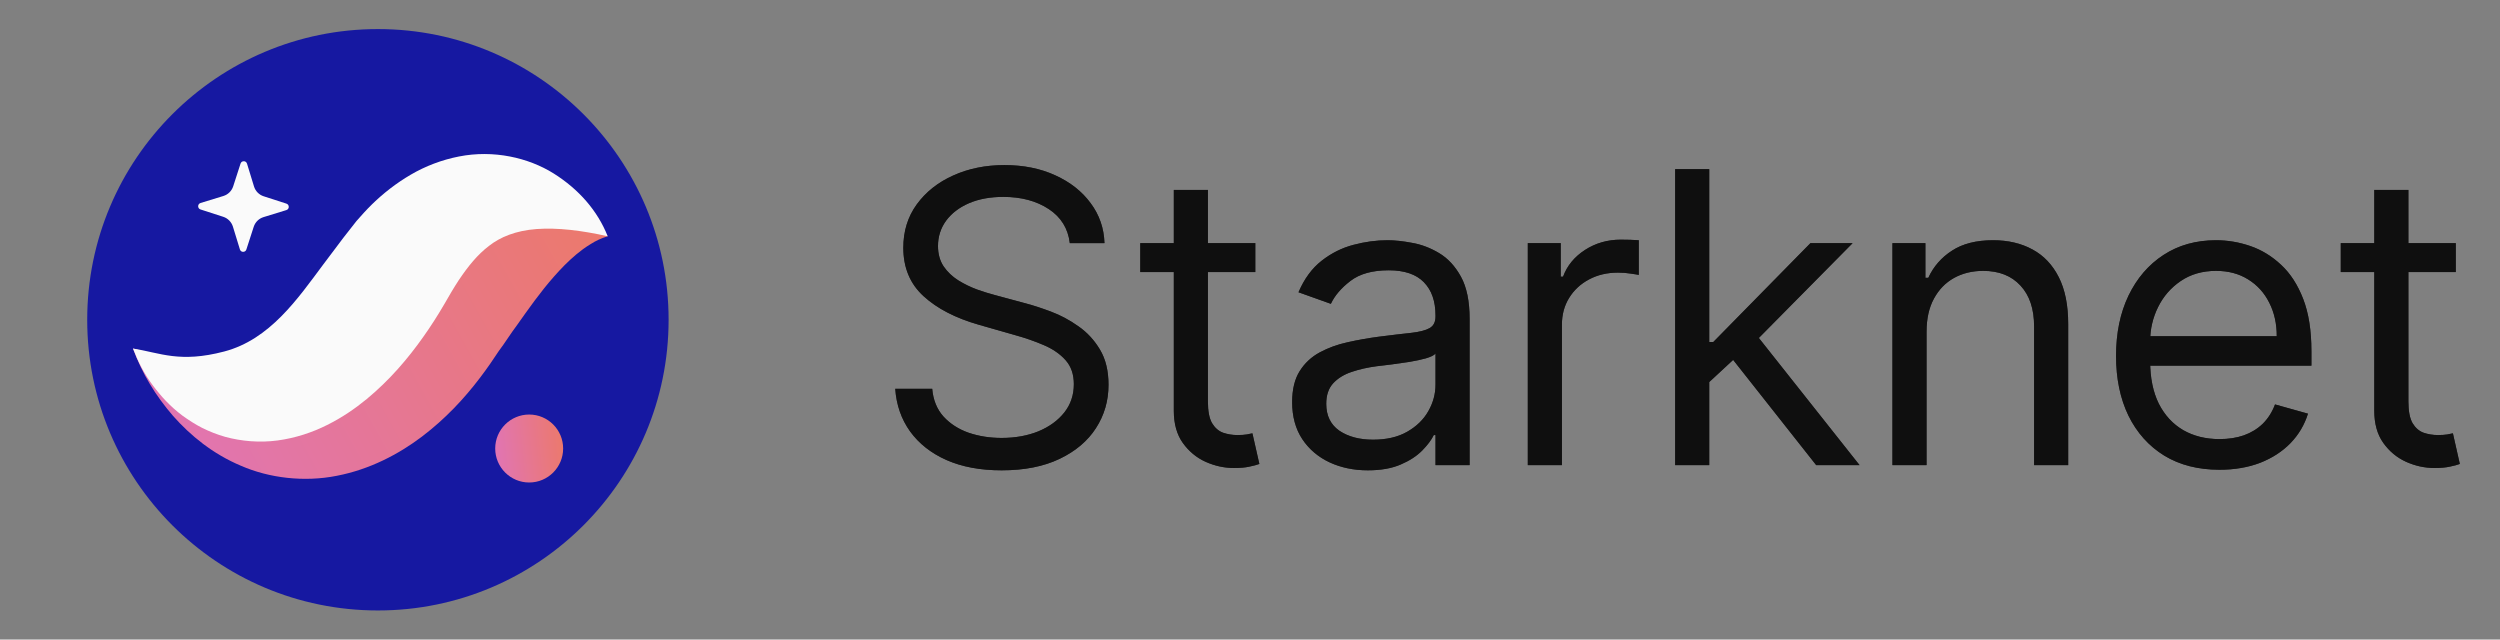
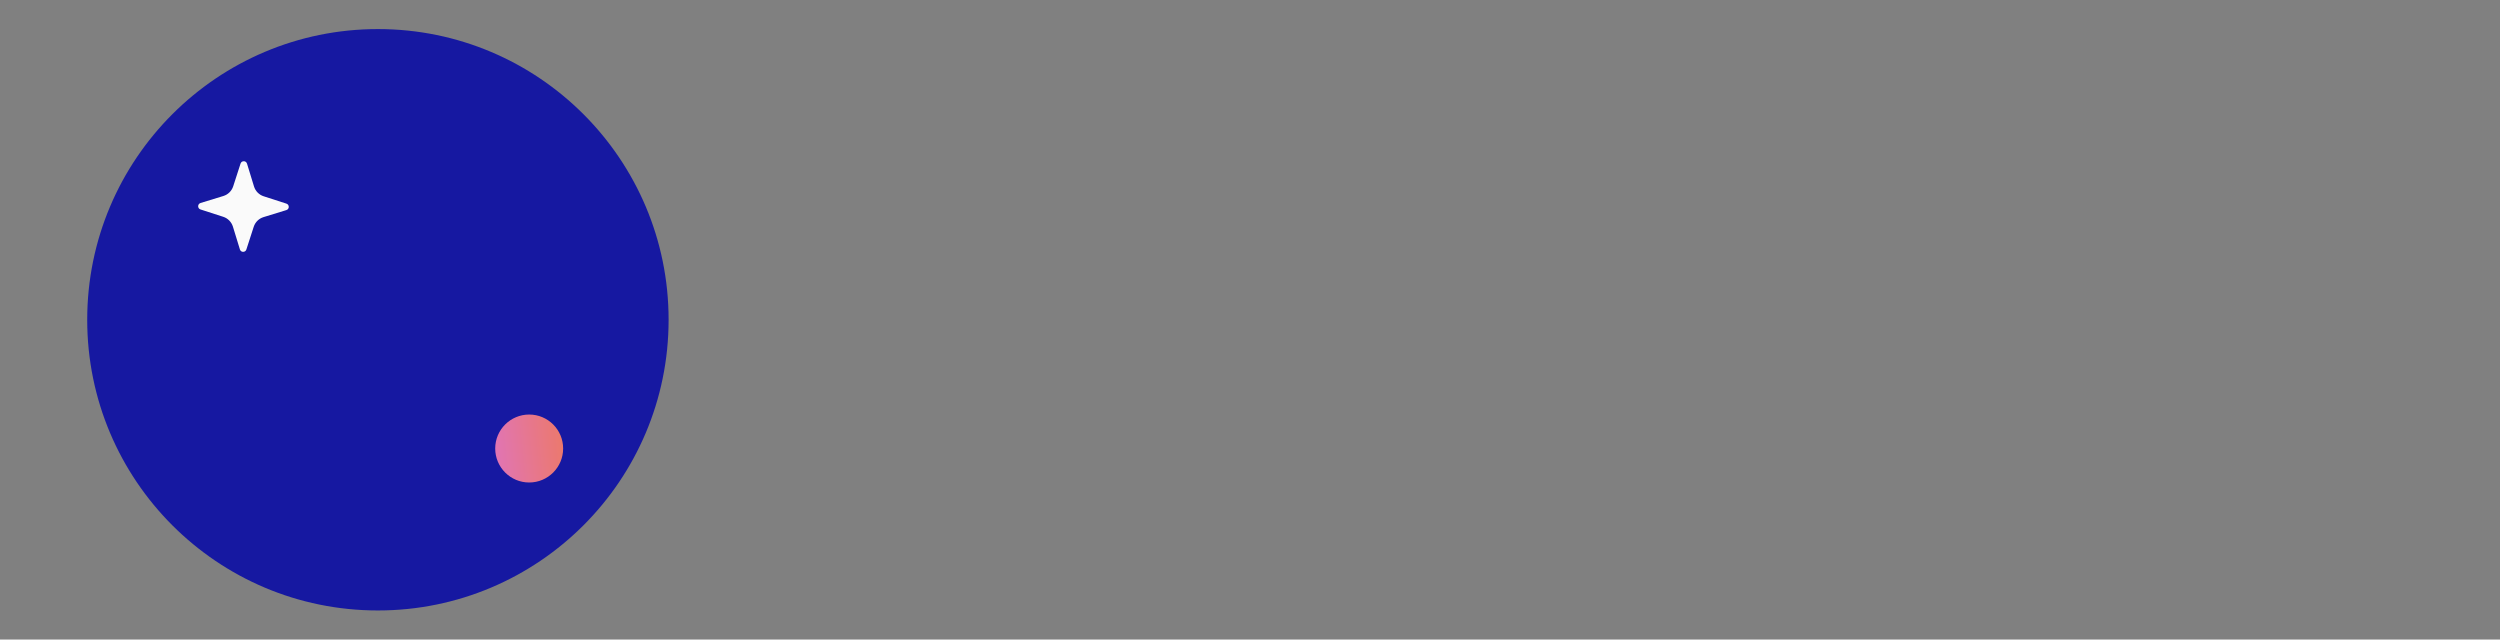
<svg xmlns="http://www.w3.org/2000/svg" width="86" height="22" viewBox="0 0 86 22" fill="none">
  <rect x="0" y="0" width="86" height="22" fill="#808080" stroke="none" />
  <g clip-path="url(#clip0_221_14970)">
    <g clip-path="url(#clip1_221_14970)">
      <g clip-path="url(#clip2_221_14970)">
        <path d="M36.801 8.364C36.742 7.86 36.499 7.469 36.075 7.19C35.651 6.912 35.131 6.773 34.514 6.773C34.063 6.773 33.669 6.846 33.331 6.991C32.996 7.137 32.734 7.338 32.545 7.593C32.36 7.848 32.267 8.138 32.267 8.463C32.267 8.735 32.332 8.969 32.461 9.164C32.593 9.356 32.763 9.517 32.968 9.646C33.173 9.772 33.389 9.877 33.614 9.96C33.84 10.039 34.047 10.104 34.236 10.153L35.27 10.432C35.535 10.501 35.83 10.598 36.155 10.72C36.483 10.843 36.796 11.01 37.094 11.222C37.396 11.431 37.645 11.7 37.84 12.028C38.036 12.356 38.133 12.758 38.133 13.236C38.133 13.786 37.989 14.283 37.701 14.727C37.416 15.171 36.998 15.524 36.448 15.786C35.901 16.048 35.237 16.179 34.455 16.179C33.725 16.179 33.094 16.061 32.56 15.826C32.03 15.591 31.613 15.262 31.308 14.842C31.006 14.421 30.835 13.932 30.796 13.375H32.068C32.101 13.759 32.231 14.078 32.456 14.329C32.685 14.578 32.973 14.764 33.321 14.886C33.672 15.006 34.05 15.065 34.455 15.065C34.925 15.065 35.348 14.989 35.722 14.837C36.097 14.681 36.394 14.465 36.612 14.19C36.831 13.912 36.94 13.587 36.94 13.216C36.94 12.878 36.846 12.603 36.657 12.391C36.468 12.178 36.219 12.006 35.911 11.874C35.603 11.741 35.27 11.625 34.912 11.526L33.659 11.168C32.864 10.939 32.234 10.613 31.77 10.188C31.306 9.764 31.074 9.209 31.074 8.523C31.074 7.953 31.228 7.455 31.536 7.031C31.848 6.604 32.265 6.272 32.789 6.037C33.316 5.798 33.904 5.679 34.554 5.679C35.21 5.679 35.794 5.797 36.304 6.032C36.814 6.264 37.219 6.582 37.517 6.987C37.819 7.391 37.978 7.85 37.994 8.364H36.801ZM43.183 8.364V9.358H39.225V8.364H43.183ZM40.379 6.534H41.552V13.812C41.552 14.144 41.6 14.393 41.696 14.558C41.795 14.721 41.922 14.83 42.074 14.886C42.23 14.939 42.394 14.966 42.566 14.966C42.695 14.966 42.801 14.959 42.884 14.946C42.967 14.93 43.033 14.916 43.083 14.906L43.322 15.96C43.242 15.99 43.131 16.02 42.989 16.05C42.846 16.083 42.666 16.099 42.447 16.099C42.115 16.099 41.791 16.028 41.472 15.886C41.157 15.743 40.896 15.526 40.687 15.234C40.481 14.943 40.379 14.575 40.379 14.131V6.534ZM47.055 16.179C46.571 16.179 46.132 16.088 45.737 15.905C45.343 15.72 45.03 15.453 44.798 15.105C44.566 14.754 44.45 14.329 44.45 13.832C44.45 13.395 44.536 13.04 44.708 12.768C44.88 12.493 45.111 12.278 45.399 12.122C45.688 11.966 46.006 11.85 46.354 11.774C46.705 11.695 47.058 11.632 47.413 11.585C47.877 11.526 48.253 11.481 48.541 11.451C48.833 11.418 49.045 11.363 49.178 11.287C49.313 11.211 49.381 11.078 49.381 10.889V10.849C49.381 10.359 49.247 9.978 48.979 9.706C48.714 9.434 48.311 9.298 47.771 9.298C47.211 9.298 46.771 9.421 46.453 9.666C46.135 9.911 45.911 10.173 45.782 10.452L44.668 10.054C44.867 9.59 45.132 9.229 45.464 8.97C45.798 8.708 46.163 8.526 46.557 8.423C46.955 8.317 47.346 8.264 47.731 8.264C47.976 8.264 48.258 8.294 48.576 8.354C48.898 8.41 49.207 8.528 49.506 8.707C49.807 8.886 50.057 9.156 50.256 9.517C50.455 9.878 50.555 10.362 50.555 10.969V16H49.381V14.966H49.322C49.242 15.132 49.11 15.309 48.924 15.498C48.738 15.687 48.492 15.848 48.183 15.98C47.875 16.113 47.499 16.179 47.055 16.179ZM47.234 15.125C47.698 15.125 48.089 15.034 48.407 14.852C48.728 14.669 48.97 14.434 49.133 14.146C49.298 13.857 49.381 13.554 49.381 13.236V12.162C49.332 12.222 49.222 12.276 49.053 12.326C48.888 12.372 48.695 12.414 48.477 12.45C48.261 12.483 48.051 12.513 47.845 12.54C47.643 12.563 47.479 12.583 47.353 12.599C47.048 12.639 46.763 12.704 46.498 12.793C46.236 12.88 46.024 13.01 45.861 13.186C45.702 13.358 45.623 13.594 45.623 13.892C45.623 14.3 45.774 14.608 46.075 14.817C46.38 15.022 46.766 15.125 47.234 15.125ZM52.556 16V8.364H53.69V9.517H53.769C53.908 9.139 54.16 8.833 54.525 8.597C54.889 8.362 55.3 8.244 55.758 8.244C55.844 8.244 55.952 8.246 56.081 8.249C56.21 8.253 56.308 8.258 56.374 8.264V9.457C56.335 9.447 56.243 9.433 56.101 9.413C55.962 9.389 55.814 9.378 55.658 9.378C55.287 9.378 54.956 9.456 54.664 9.612C54.376 9.764 54.147 9.976 53.978 10.248C53.812 10.516 53.73 10.823 53.73 11.168V16H52.556ZM58.719 13.216L58.699 11.764H58.938L62.279 8.364H63.73L60.171 11.963H60.071L58.719 13.216ZM57.625 16V5.818H58.798V16H57.625ZM62.477 16L59.495 12.222L60.33 11.406L63.969 16H62.477ZM66.274 11.406V16H65.1V8.364H66.234V9.557H66.333C66.512 9.169 66.784 8.857 67.149 8.622C67.513 8.384 67.984 8.264 68.561 8.264C69.078 8.264 69.53 8.37 69.918 8.582C70.306 8.791 70.607 9.109 70.823 9.537C71.038 9.961 71.146 10.498 71.146 11.148V16H69.973V11.227C69.973 10.627 69.817 10.16 69.505 9.825C69.194 9.487 68.766 9.318 68.223 9.318C67.848 9.318 67.513 9.399 67.218 9.562C66.927 9.724 66.696 9.961 66.527 10.273C66.358 10.584 66.274 10.962 66.274 11.406ZM76.352 16.159C75.616 16.159 74.981 15.997 74.448 15.672C73.917 15.344 73.508 14.886 73.219 14.3C72.934 13.71 72.792 13.024 72.792 12.242C72.792 11.459 72.934 10.77 73.219 10.173C73.508 9.573 73.909 9.106 74.423 8.771C74.94 8.433 75.543 8.264 76.232 8.264C76.63 8.264 77.023 8.33 77.41 8.463C77.798 8.596 78.151 8.811 78.469 9.109C78.788 9.404 79.041 9.795 79.23 10.283C79.419 10.77 79.513 11.37 79.513 12.082V12.579H73.627V11.565H78.32C78.32 11.134 78.234 10.75 78.062 10.412C77.893 10.074 77.651 9.807 77.336 9.612C77.024 9.416 76.656 9.318 76.232 9.318C75.765 9.318 75.361 9.434 75.019 9.666C74.681 9.895 74.421 10.193 74.239 10.561C74.056 10.929 73.965 11.323 73.965 11.744V12.421C73.965 12.997 74.065 13.486 74.263 13.887C74.466 14.285 74.746 14.588 75.104 14.797C75.462 15.002 75.878 15.105 76.352 15.105C76.66 15.105 76.938 15.062 77.187 14.976C77.439 14.886 77.656 14.754 77.838 14.578C78.02 14.399 78.161 14.177 78.261 13.912L79.394 14.23C79.275 14.615 79.074 14.953 78.793 15.244C78.511 15.533 78.163 15.758 77.749 15.921C77.334 16.079 76.869 16.159 76.352 16.159ZM84.479 8.364V9.358H80.522V8.364H84.479ZM81.675 6.534H82.849V13.812C82.849 14.144 82.897 14.393 82.993 14.558C83.092 14.721 83.218 14.83 83.371 14.886C83.526 14.939 83.691 14.966 83.863 14.966C83.992 14.966 84.098 14.959 84.181 14.946C84.264 14.93 84.33 14.916 84.38 14.906L84.618 15.96C84.539 15.99 84.428 16.02 84.285 16.05C84.143 16.083 83.962 16.099 83.743 16.099C83.412 16.099 83.087 16.028 82.769 15.886C82.454 15.743 82.192 15.526 81.984 15.234C81.778 14.943 81.675 14.575 81.675 14.131V6.534Z" fill="#0A0A0A" fill-opacity="0.8" />
      </g>
    </g>
    <g clip-path="url(#clip3_221_14970)">
      <g clip-path="url(#clip4_221_14970)">
        <path d="M36.801 8.364C36.742 7.86 36.499 7.469 36.075 7.19C35.651 6.912 35.131 6.773 34.514 6.773C34.063 6.773 33.669 6.846 33.331 6.991C32.996 7.137 32.734 7.338 32.545 7.593C32.36 7.848 32.267 8.138 32.267 8.463C32.267 8.735 32.332 8.969 32.461 9.164C32.593 9.356 32.763 9.517 32.968 9.646C33.173 9.772 33.389 9.877 33.614 9.96C33.84 10.039 34.047 10.104 34.236 10.153L35.27 10.432C35.535 10.501 35.83 10.598 36.155 10.72C36.483 10.843 36.796 11.01 37.094 11.222C37.396 11.431 37.645 11.7 37.84 12.028C38.036 12.356 38.133 12.758 38.133 13.236C38.133 13.786 37.989 14.283 37.701 14.727C37.416 15.171 36.998 15.524 36.448 15.786C35.901 16.048 35.237 16.179 34.455 16.179C33.725 16.179 33.094 16.061 32.56 15.826C32.03 15.591 31.613 15.262 31.308 14.842C31.006 14.421 30.835 13.932 30.796 13.375H32.068C32.101 13.759 32.231 14.078 32.456 14.329C32.685 14.578 32.973 14.764 33.321 14.886C33.672 15.006 34.05 15.065 34.455 15.065C34.925 15.065 35.348 14.989 35.722 14.837C36.097 14.681 36.394 14.465 36.612 14.19C36.831 13.912 36.94 13.587 36.94 13.216C36.94 12.878 36.846 12.603 36.657 12.391C36.468 12.178 36.219 12.006 35.911 11.874C35.603 11.741 35.27 11.625 34.912 11.526L33.659 11.168C32.864 10.939 32.234 10.613 31.77 10.188C31.306 9.764 31.074 9.209 31.074 8.523C31.074 7.953 31.228 7.455 31.536 7.031C31.848 6.604 32.265 6.272 32.789 6.037C33.316 5.798 33.904 5.679 34.554 5.679C35.21 5.679 35.794 5.797 36.304 6.032C36.814 6.264 37.219 6.582 37.517 6.987C37.819 7.391 37.978 7.85 37.994 8.364H36.801ZM43.183 8.364V9.358H39.225V8.364H43.183ZM40.379 6.534H41.552V13.812C41.552 14.144 41.6 14.393 41.696 14.558C41.795 14.721 41.922 14.83 42.074 14.886C42.23 14.939 42.394 14.966 42.566 14.966C42.695 14.966 42.801 14.959 42.884 14.946C42.967 14.93 43.033 14.916 43.083 14.906L43.322 15.96C43.242 15.99 43.131 16.02 42.989 16.05C42.846 16.083 42.666 16.099 42.447 16.099C42.115 16.099 41.791 16.028 41.472 15.886C41.157 15.743 40.896 15.526 40.687 15.234C40.481 14.943 40.379 14.575 40.379 14.131V6.534ZM47.055 16.179C46.571 16.179 46.132 16.088 45.737 15.905C45.343 15.72 45.03 15.453 44.798 15.105C44.566 14.754 44.45 14.329 44.45 13.832C44.45 13.395 44.536 13.04 44.708 12.768C44.88 12.493 45.111 12.278 45.399 12.122C45.688 11.966 46.006 11.85 46.354 11.774C46.705 11.695 47.058 11.632 47.413 11.585C47.877 11.526 48.253 11.481 48.541 11.451C48.833 11.418 49.045 11.363 49.178 11.287C49.313 11.211 49.381 11.078 49.381 10.889V10.849C49.381 10.359 49.247 9.978 48.979 9.706C48.714 9.434 48.311 9.298 47.771 9.298C47.211 9.298 46.771 9.421 46.453 9.666C46.135 9.911 45.911 10.173 45.782 10.452L44.668 10.054C44.867 9.59 45.132 9.229 45.464 8.97C45.798 8.708 46.163 8.526 46.557 8.423C46.955 8.317 47.346 8.264 47.731 8.264C47.976 8.264 48.258 8.294 48.576 8.354C48.898 8.41 49.207 8.528 49.506 8.707C49.807 8.886 50.057 9.156 50.256 9.517C50.455 9.878 50.555 10.362 50.555 10.969V16H49.381V14.966H49.322C49.242 15.132 49.11 15.309 48.924 15.498C48.738 15.687 48.492 15.848 48.183 15.98C47.875 16.113 47.499 16.179 47.055 16.179ZM47.234 15.125C47.698 15.125 48.089 15.034 48.407 14.852C48.728 14.669 48.97 14.434 49.133 14.146C49.298 13.857 49.381 13.554 49.381 13.236V12.162C49.332 12.222 49.222 12.276 49.053 12.326C48.888 12.372 48.695 12.414 48.477 12.45C48.261 12.483 48.051 12.513 47.845 12.54C47.643 12.563 47.479 12.583 47.353 12.599C47.048 12.639 46.763 12.704 46.498 12.793C46.236 12.88 46.024 13.01 45.861 13.186C45.702 13.358 45.623 13.594 45.623 13.892C45.623 14.3 45.774 14.608 46.075 14.817C46.38 15.022 46.766 15.125 47.234 15.125ZM52.556 16V8.364H53.69V9.517H53.769C53.908 9.139 54.16 8.833 54.525 8.597C54.889 8.362 55.3 8.244 55.758 8.244C55.844 8.244 55.952 8.246 56.081 8.249C56.21 8.253 56.308 8.258 56.374 8.264V9.457C56.335 9.447 56.243 9.433 56.101 9.413C55.962 9.389 55.814 9.378 55.658 9.378C55.287 9.378 54.956 9.456 54.664 9.612C54.376 9.764 54.147 9.976 53.978 10.248C53.812 10.516 53.73 10.823 53.73 11.168V16H52.556ZM58.719 13.216L58.699 11.764H58.938L62.279 8.364H63.73L60.171 11.963H60.071L58.719 13.216ZM57.625 16V5.818H58.798V16H57.625ZM62.477 16L59.495 12.222L60.33 11.406L63.969 16H62.477ZM66.274 11.406V16H65.1V8.364H66.234V9.557H66.333C66.512 9.169 66.784 8.857 67.149 8.622C67.513 8.384 67.984 8.264 68.561 8.264C69.078 8.264 69.53 8.37 69.918 8.582C70.306 8.791 70.607 9.109 70.823 9.537C71.038 9.961 71.146 10.498 71.146 11.148V16H69.973V11.227C69.973 10.627 69.817 10.16 69.505 9.825C69.194 9.487 68.766 9.318 68.223 9.318C67.848 9.318 67.513 9.399 67.218 9.562C66.927 9.724 66.696 9.961 66.527 10.273C66.358 10.584 66.274 10.962 66.274 11.406ZM76.352 16.159C75.616 16.159 74.981 15.997 74.448 15.672C73.917 15.344 73.508 14.886 73.219 14.3C72.934 13.71 72.792 13.024 72.792 12.242C72.792 11.459 72.934 10.77 73.219 10.173C73.508 9.573 73.909 9.106 74.423 8.771C74.94 8.433 75.543 8.264 76.232 8.264C76.63 8.264 77.023 8.33 77.41 8.463C77.798 8.596 78.151 8.811 78.469 9.109C78.788 9.404 79.041 9.795 79.23 10.283C79.419 10.77 79.513 11.37 79.513 12.082V12.579H73.627V11.565H78.32C78.32 11.134 78.234 10.75 78.062 10.412C77.893 10.074 77.651 9.807 77.336 9.612C77.024 9.416 76.656 9.318 76.232 9.318C75.765 9.318 75.361 9.434 75.019 9.666C74.681 9.895 74.421 10.193 74.239 10.561C74.056 10.929 73.965 11.323 73.965 11.744V12.421C73.965 12.997 74.065 13.486 74.263 13.887C74.466 14.285 74.746 14.588 75.104 14.797C75.462 15.002 75.878 15.105 76.352 15.105C76.66 15.105 76.938 15.062 77.187 14.976C77.439 14.886 77.656 14.754 77.838 14.578C78.02 14.399 78.161 14.177 78.261 13.912L79.394 14.23C79.275 14.615 79.074 14.953 78.793 15.244C78.511 15.533 78.163 15.758 77.749 15.921C77.334 16.079 76.869 16.159 76.352 16.159ZM84.479 8.364V9.358H80.522V8.364H84.479ZM81.675 6.534H82.849V13.812C82.849 14.144 82.897 14.393 82.993 14.558C83.092 14.721 83.218 14.83 83.371 14.886C83.526 14.939 83.691 14.966 83.863 14.966C83.992 14.966 84.098 14.959 84.181 14.946C84.264 14.93 84.33 14.916 84.38 14.906L84.618 15.96C84.539 15.99 84.428 16.02 84.285 16.05C84.143 16.083 83.962 16.099 83.743 16.099C83.412 16.099 83.087 16.028 82.769 15.886C82.454 15.743 82.192 15.526 81.984 15.234C81.778 14.943 81.675 14.575 81.675 14.131V6.534Z" fill="#0A0A0A" fill-opacity="0.8" />
      </g>
    </g>
    <path d="M3 11C3 16.523 7.477 21 13 21C18.523 21 23 16.523 23 11C23 5.477 18.523 1 13 1C7.477 1 3 5.477 3 11Z" fill="#1618A1" />
    <path fill-rule="evenodd" clip-rule="evenodd" d="M8.475 8.583L8.728 7.801C8.78 7.642 8.905 7.518 9.065 7.469L9.851 7.227C9.96 7.194 9.961 7.04 9.853 7.005L9.07 6.752C8.911 6.701 8.788 6.575 8.738 6.415L8.497 5.629C8.464 5.52 8.31 5.519 8.275 5.627L8.022 6.41C7.97 6.569 7.845 6.693 7.685 6.742L6.899 6.983C6.79 7.017 6.789 7.17 6.897 7.205L7.68 7.458C7.839 7.51 7.962 7.636 8.012 7.795L8.253 8.581C8.286 8.69 8.44 8.691 8.475 8.583Z" fill="#FAFAFA" />
-     <path fill-rule="evenodd" clip-rule="evenodd" d="M20.905 8.128C20.581 7.766 20.075 7.562 19.584 7.478C19.088 7.397 18.568 7.405 18.078 7.492C17.088 7.659 16.189 8.069 15.404 8.575C14.997 8.824 14.649 9.111 14.289 9.403C14.116 9.551 13.957 9.709 13.793 9.864L13.343 10.312C12.854 10.823 12.372 11.289 11.905 11.675C11.437 12.059 10.999 12.35 10.568 12.554C10.137 12.759 9.675 12.879 9.074 12.899C8.478 12.92 7.773 12.812 7.019 12.634C6.26 12.458 5.464 12.206 4.574 11.989C4.885 12.85 5.352 13.611 5.953 14.307C6.56 14.991 7.318 15.614 8.293 16.024C9.253 16.443 10.46 16.593 11.588 16.367C12.719 16.149 13.712 15.626 14.514 15.02C15.319 14.409 15.969 13.712 16.518 12.988C16.67 12.787 16.75 12.675 16.859 12.519L17.162 12.07C17.373 11.793 17.564 11.477 17.773 11.202C18.181 10.626 18.584 10.05 19.052 9.52C19.288 9.251 19.536 8.994 19.83 8.747C19.976 8.626 20.134 8.508 20.309 8.402C20.487 8.287 20.674 8.198 20.905 8.128Z" fill="url(#paint0_linear_221_14970)" />
-     <path fill-rule="evenodd" clip-rule="evenodd" d="M20.905 8.128C20.557 7.249 19.91 6.509 19.041 5.964C18.177 5.424 16.978 5.148 15.789 5.383C15.202 5.497 14.633 5.715 14.134 6.007C13.636 6.297 13.191 6.646 12.806 7.02C12.613 7.208 12.438 7.404 12.265 7.601L11.815 8.175L11.12 9.098C10.235 10.286 9.281 11.678 7.715 12.091C6.179 12.495 5.512 12.137 4.574 11.989C4.746 12.431 4.958 12.861 5.246 13.24C5.529 13.626 5.863 13.988 6.278 14.299C6.487 14.448 6.709 14.595 6.955 14.72C7.2 14.841 7.463 14.947 7.745 15.027C8.306 15.181 8.937 15.234 9.548 15.152C10.159 15.07 10.743 14.877 11.254 14.619C11.769 14.364 12.217 14.054 12.617 13.726C13.413 13.066 14.031 12.336 14.554 11.598C14.817 11.229 15.056 10.853 15.276 10.477L15.536 10.03C15.616 9.899 15.696 9.767 15.777 9.644C16.107 9.152 16.429 8.757 16.82 8.46C17.205 8.156 17.742 7.932 18.46 7.879C19.174 7.827 19.999 7.924 20.905 8.128Z" fill="#FAFAFA" />
    <path fill-rule="evenodd" clip-rule="evenodd" d="M17.035 15.429C17.035 16.074 17.559 16.598 18.204 16.598C18.849 16.598 19.372 16.074 19.372 15.429C19.372 14.783 18.849 14.26 18.204 14.26C17.559 14.26 17.035 14.783 17.035 15.429Z" fill="url(#paint1_linear_221_14970)" />
  </g>
  <defs>
    <linearGradient id="paint0_linear_221_14970" x1="20.818" y1="7.82" x2="6.444" y2="15.806" gradientUnits="userSpaceOnUse">
      <stop stop-color="#EC796B" />
      <stop offset="1" stop-color="#E175B1" />
    </linearGradient>
    <linearGradient id="paint1_linear_221_14970" x1="19.371" y1="14.609" x2="17.034" y2="14.856" gradientUnits="userSpaceOnUse">
      <stop stop-color="#EC796B" />
      <stop offset="1" stop-color="#E175B1" />
    </linearGradient>
    <clipPath id="clip0_221_14970">
      <rect width="86" height="22" fill="white" />
    </clipPath>
    <clipPath id="clip1_221_14970">
      <rect width="86" height="25" fill="white" transform="translate(0.301 0.24)" />
    </clipPath>
    <clipPath id="clip2_221_14970">
-       <rect width="86" height="25" fill="white" transform="translate(0.301 0.24)" />
-     </clipPath>
+       </clipPath>
    <clipPath id="clip3_221_14970">
-       <rect width="86" height="25" fill="white" transform="translate(0.301 0.24)" />
-     </clipPath>
+       </clipPath>
    <clipPath id="clip4_221_14970">
      <rect width="86" height="25" fill="white" transform="translate(0.301 0.24)" />
    </clipPath>
  </defs>
</svg>